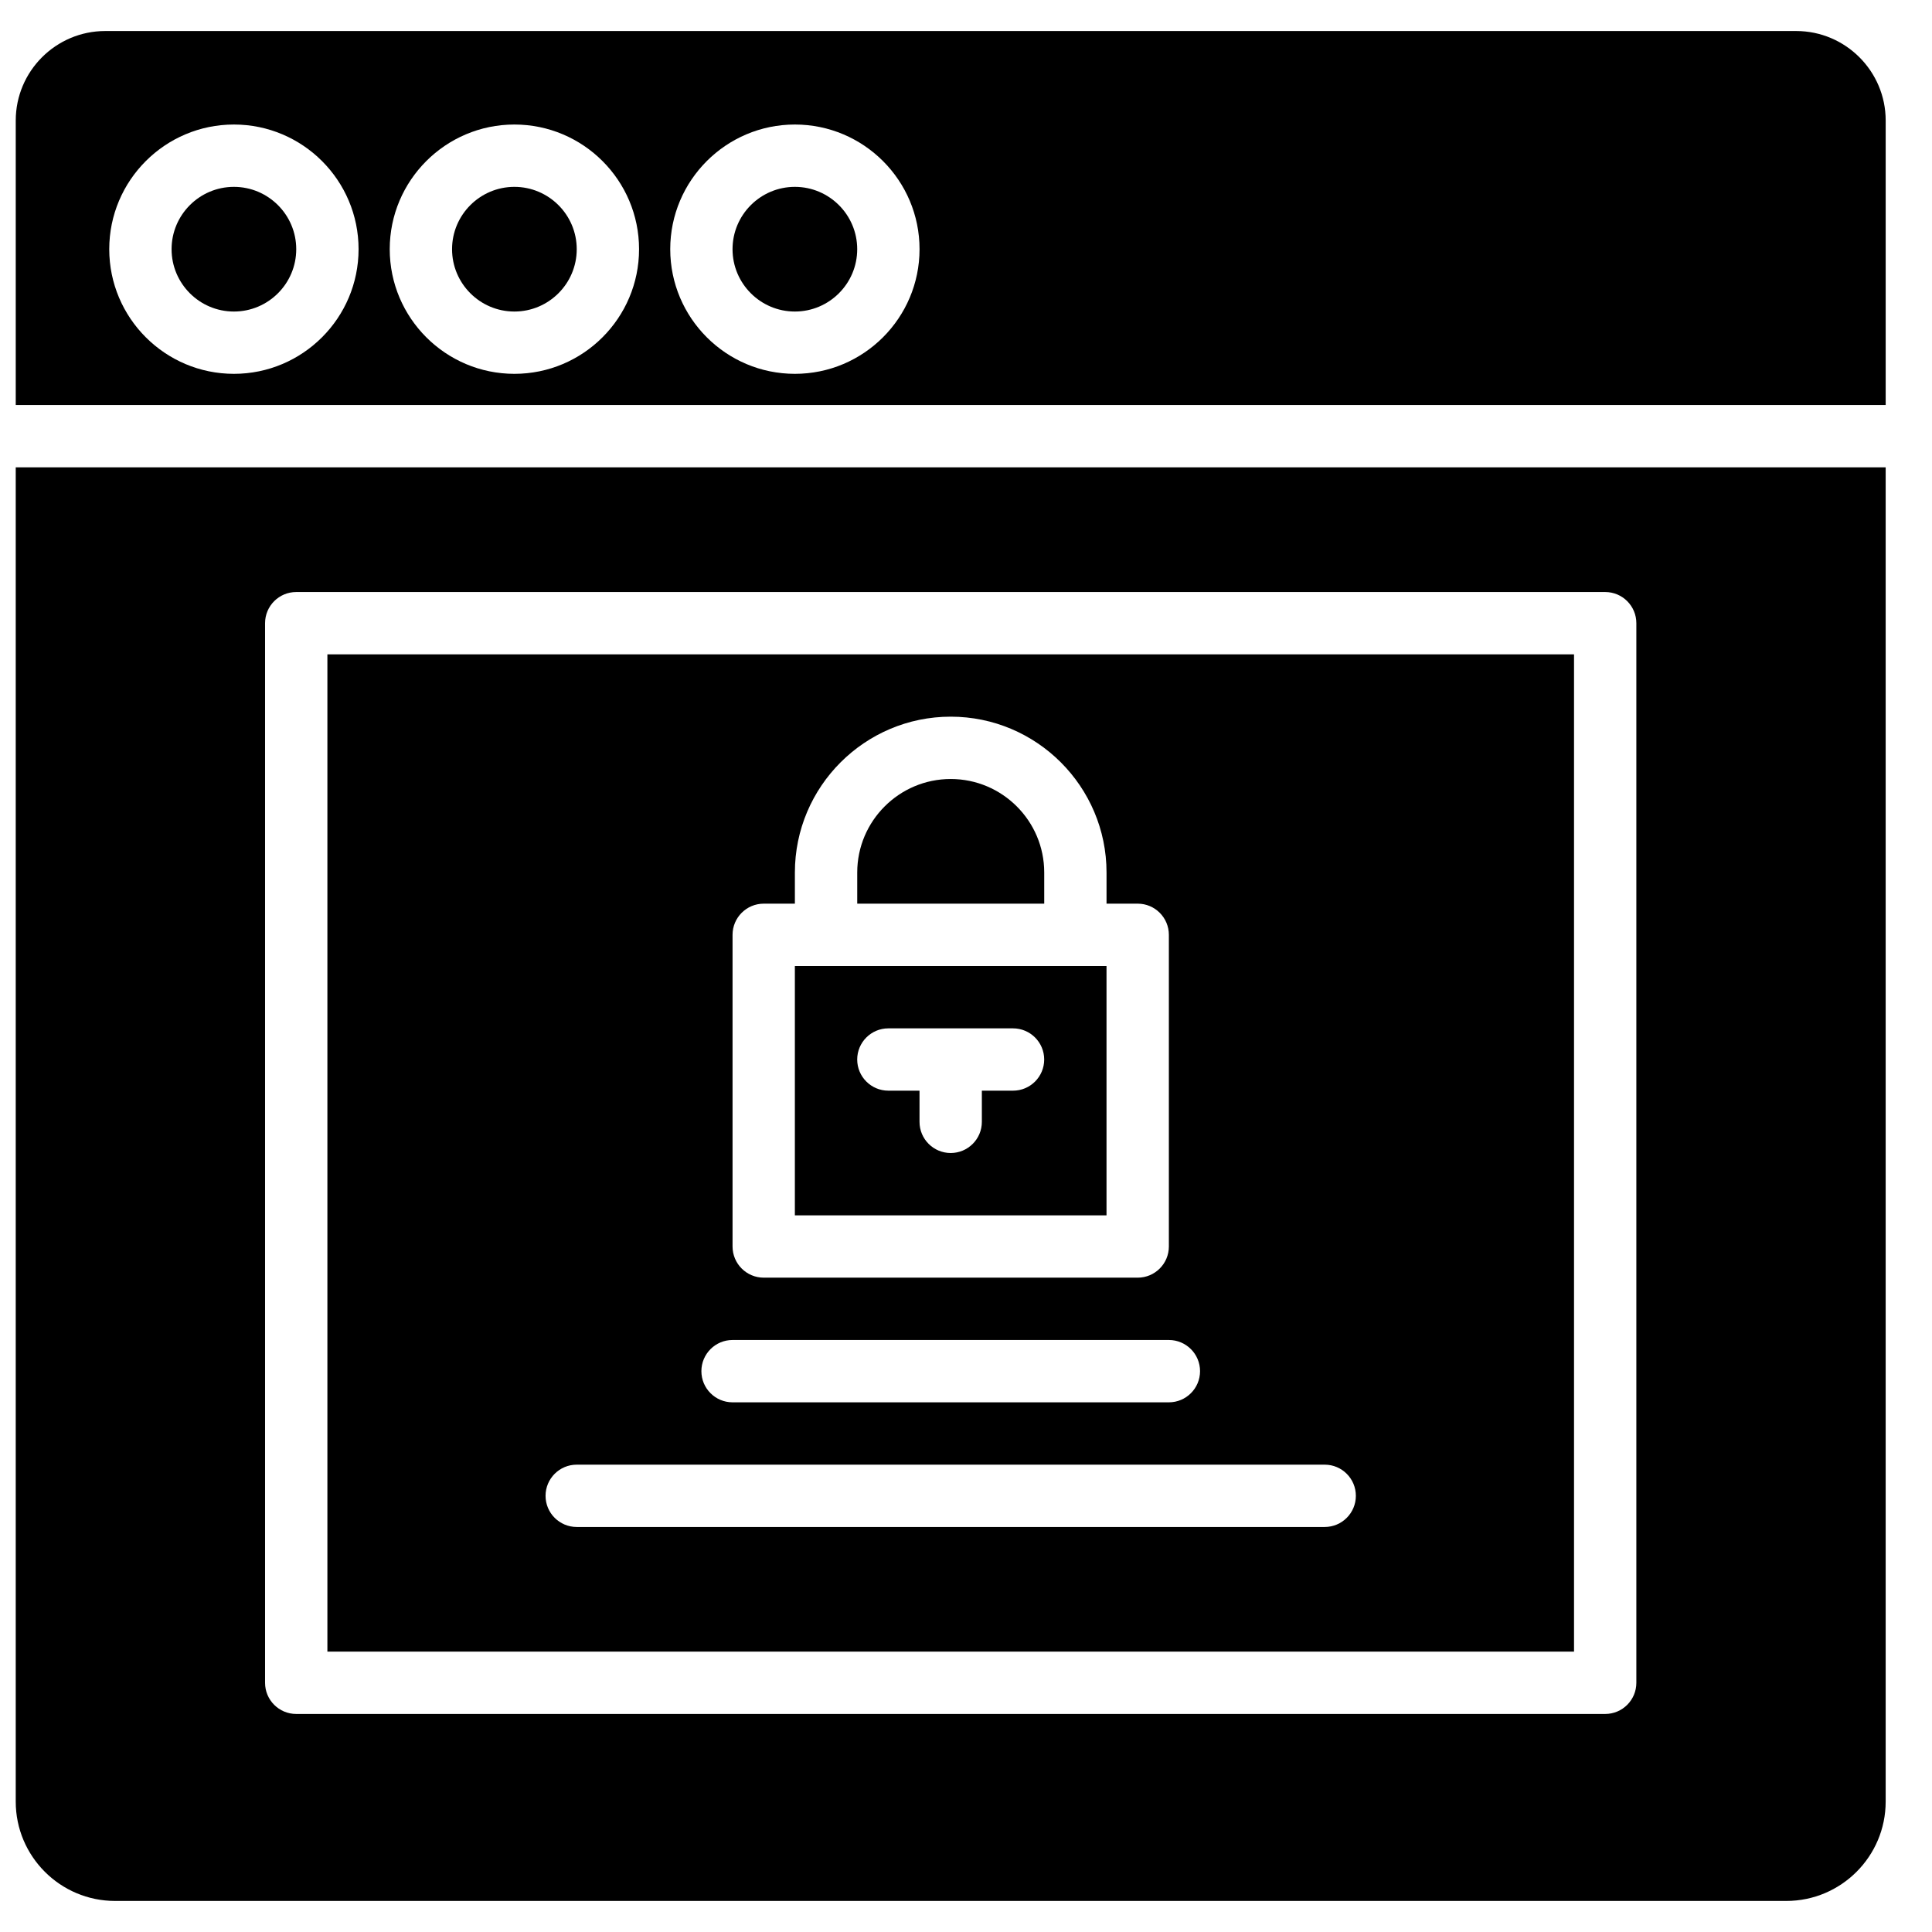
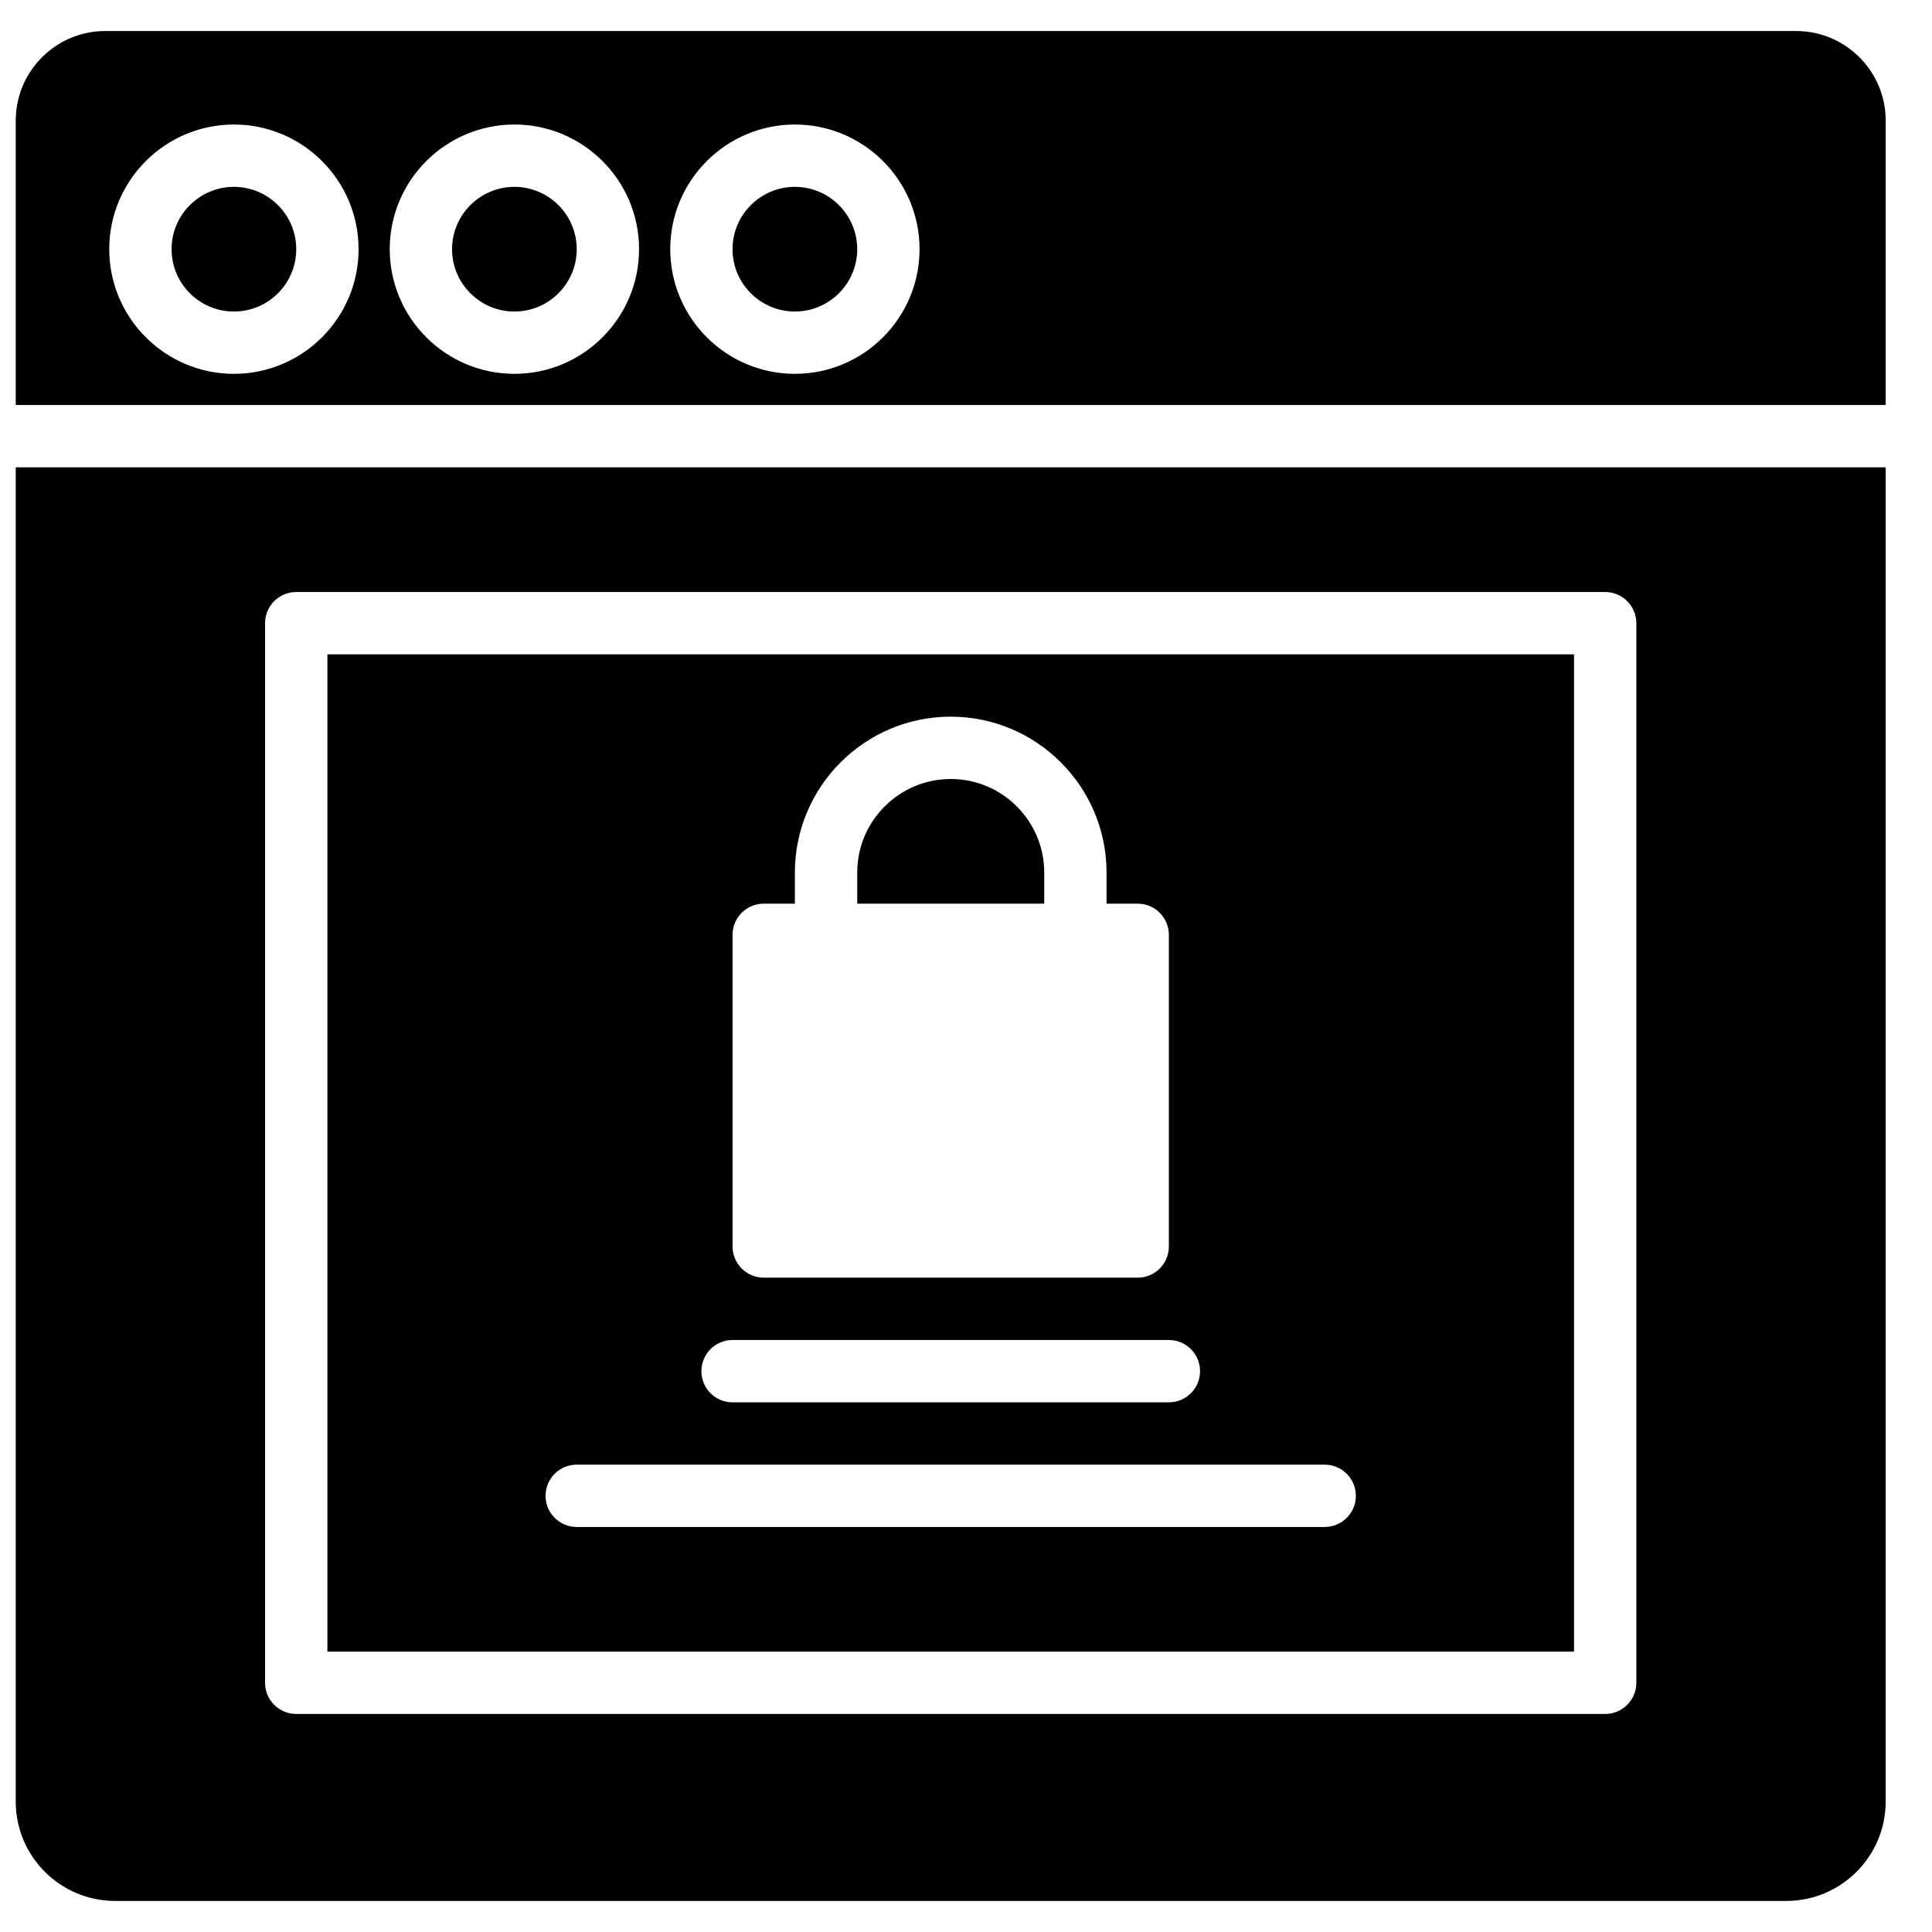
<svg xmlns="http://www.w3.org/2000/svg" width="800px" height="800px" version="1.1" viewBox="144 144 512 512">
  <defs>
    <clipPath id="b">
      <path d="m148.09 152h495.91v100h-495.91z" />
    </clipPath>
    <clipPath id="a">
      <path d="m148.09 267h495.91v381h-495.91z" />
    </clipPath>
  </defs>
  <path d="m420.73 375.22c0-13.66-11.117-24.777-24.777-24.777-13.66 0-24.777 11.117-24.777 24.777v8.258h49.555z" fill-rule="evenodd" />
  <g clip-path="url(#b)">
    <path d="m205.99 177c18.219 0 33.035 14.816 33.035 33.035s-14.816 33.035-33.035 33.035c-18.223 0-33.039-14.816-33.039-33.035s14.816-33.035 33.039-33.035zm74.332 0c18.219 0 33.035 14.816 33.035 33.035s-14.816 33.035-33.035 33.035-33.039-14.816-33.039-33.035 14.82-33.035 33.039-33.035zm74.332 0c18.219 0 33.035 14.816 33.035 33.035s-14.816 33.035-33.035 33.035-33.035-14.816-33.035-33.035 14.816-33.035 33.035-33.035zm289.07 74.332v-75.391c0-13.074-10.645-23.719-23.719-23.719h-448.11c-13.074 0-23.723 10.645-23.723 23.719v75.391z" fill-rule="evenodd" />
  </g>
  <path d="m280.32 226.56c9.109 0 16.52-7.41 16.52-16.52 0-9.109-7.41-16.52-16.52-16.52-9.109 0-16.52 7.41-16.52 16.52 0 9.109 7.41 16.52 16.52 16.52" fill-rule="evenodd" />
  <path d="m205.99 226.56c9.109 0 16.516-7.41 16.516-16.52 0-9.109-7.406-16.52-16.516-16.52s-16.52 7.41-16.52 16.52c0 9.109 7.41 16.52 16.52 16.52" fill-rule="evenodd" />
  <path d="m354.65 226.56c9.109 0 16.52-7.41 16.52-16.52 0-9.109-7.41-16.52-16.52-16.52s-16.52 7.41-16.52 16.52c0 9.109 7.41 16.52 16.52 16.52" fill-rule="evenodd" />
-   <path d="m412.46 433.04h-8.258v8.262c0 4.559-3.699 8.258-8.258 8.258-4.559 0-8.262-3.699-8.262-8.258v-8.262h-8.258c-4.559 0-8.258-3.699-8.258-8.258s3.699-8.258 8.258-8.258h33.035c4.562 0 8.262 3.699 8.262 8.258s-3.699 8.258-8.262 8.258zm-57.812 33.039h82.59v-66.074h-82.59z" fill-rule="evenodd" />
  <path d="m296.84 532.15h198.22c4.559 0 8.258 3.699 8.258 8.258s-3.699 8.258-8.258 8.258h-198.22c-4.562 0-8.262-3.699-8.262-8.258s3.699-8.258 8.262-8.258zm41.293-33.039h115.63c4.559 0 8.262 3.699 8.262 8.262 0 4.559-3.703 8.258-8.262 8.258h-115.63c-4.559 0-8.258-3.699-8.258-8.258 0-4.562 3.699-8.262 8.258-8.262zm0-107.37c0-4.559 3.703-8.262 8.262-8.262h8.258v-8.258c0-22.77 18.523-41.297 41.297-41.297 22.77 0 41.293 18.527 41.293 41.297v8.258h8.262c4.559 0 8.258 3.703 8.258 8.262v82.59c0 4.559-3.699 8.262-8.258 8.262h-99.109c-4.559 0-8.262-3.703-8.262-8.262zm-107.37 189.96h330.37v-264.29h-330.37z" fill-rule="evenodd" />
  <g clip-path="url(#a)">
    <path d="m577.65 589.96c0 4.559-3.699 8.258-8.258 8.258h-346.89c-4.559 0-8.258-3.699-8.258-8.258v-280.81c0-4.559 3.699-8.258 8.258-8.258h346.89c4.559 0 8.258 3.699 8.258 8.258zm-429.48-322.11v353.6c0 14.512 11.812 26.32 26.324 26.32h442.9c14.52 0 26.328-11.809 26.328-26.32v-353.6z" fill-rule="evenodd" />
  </g>
</svg>